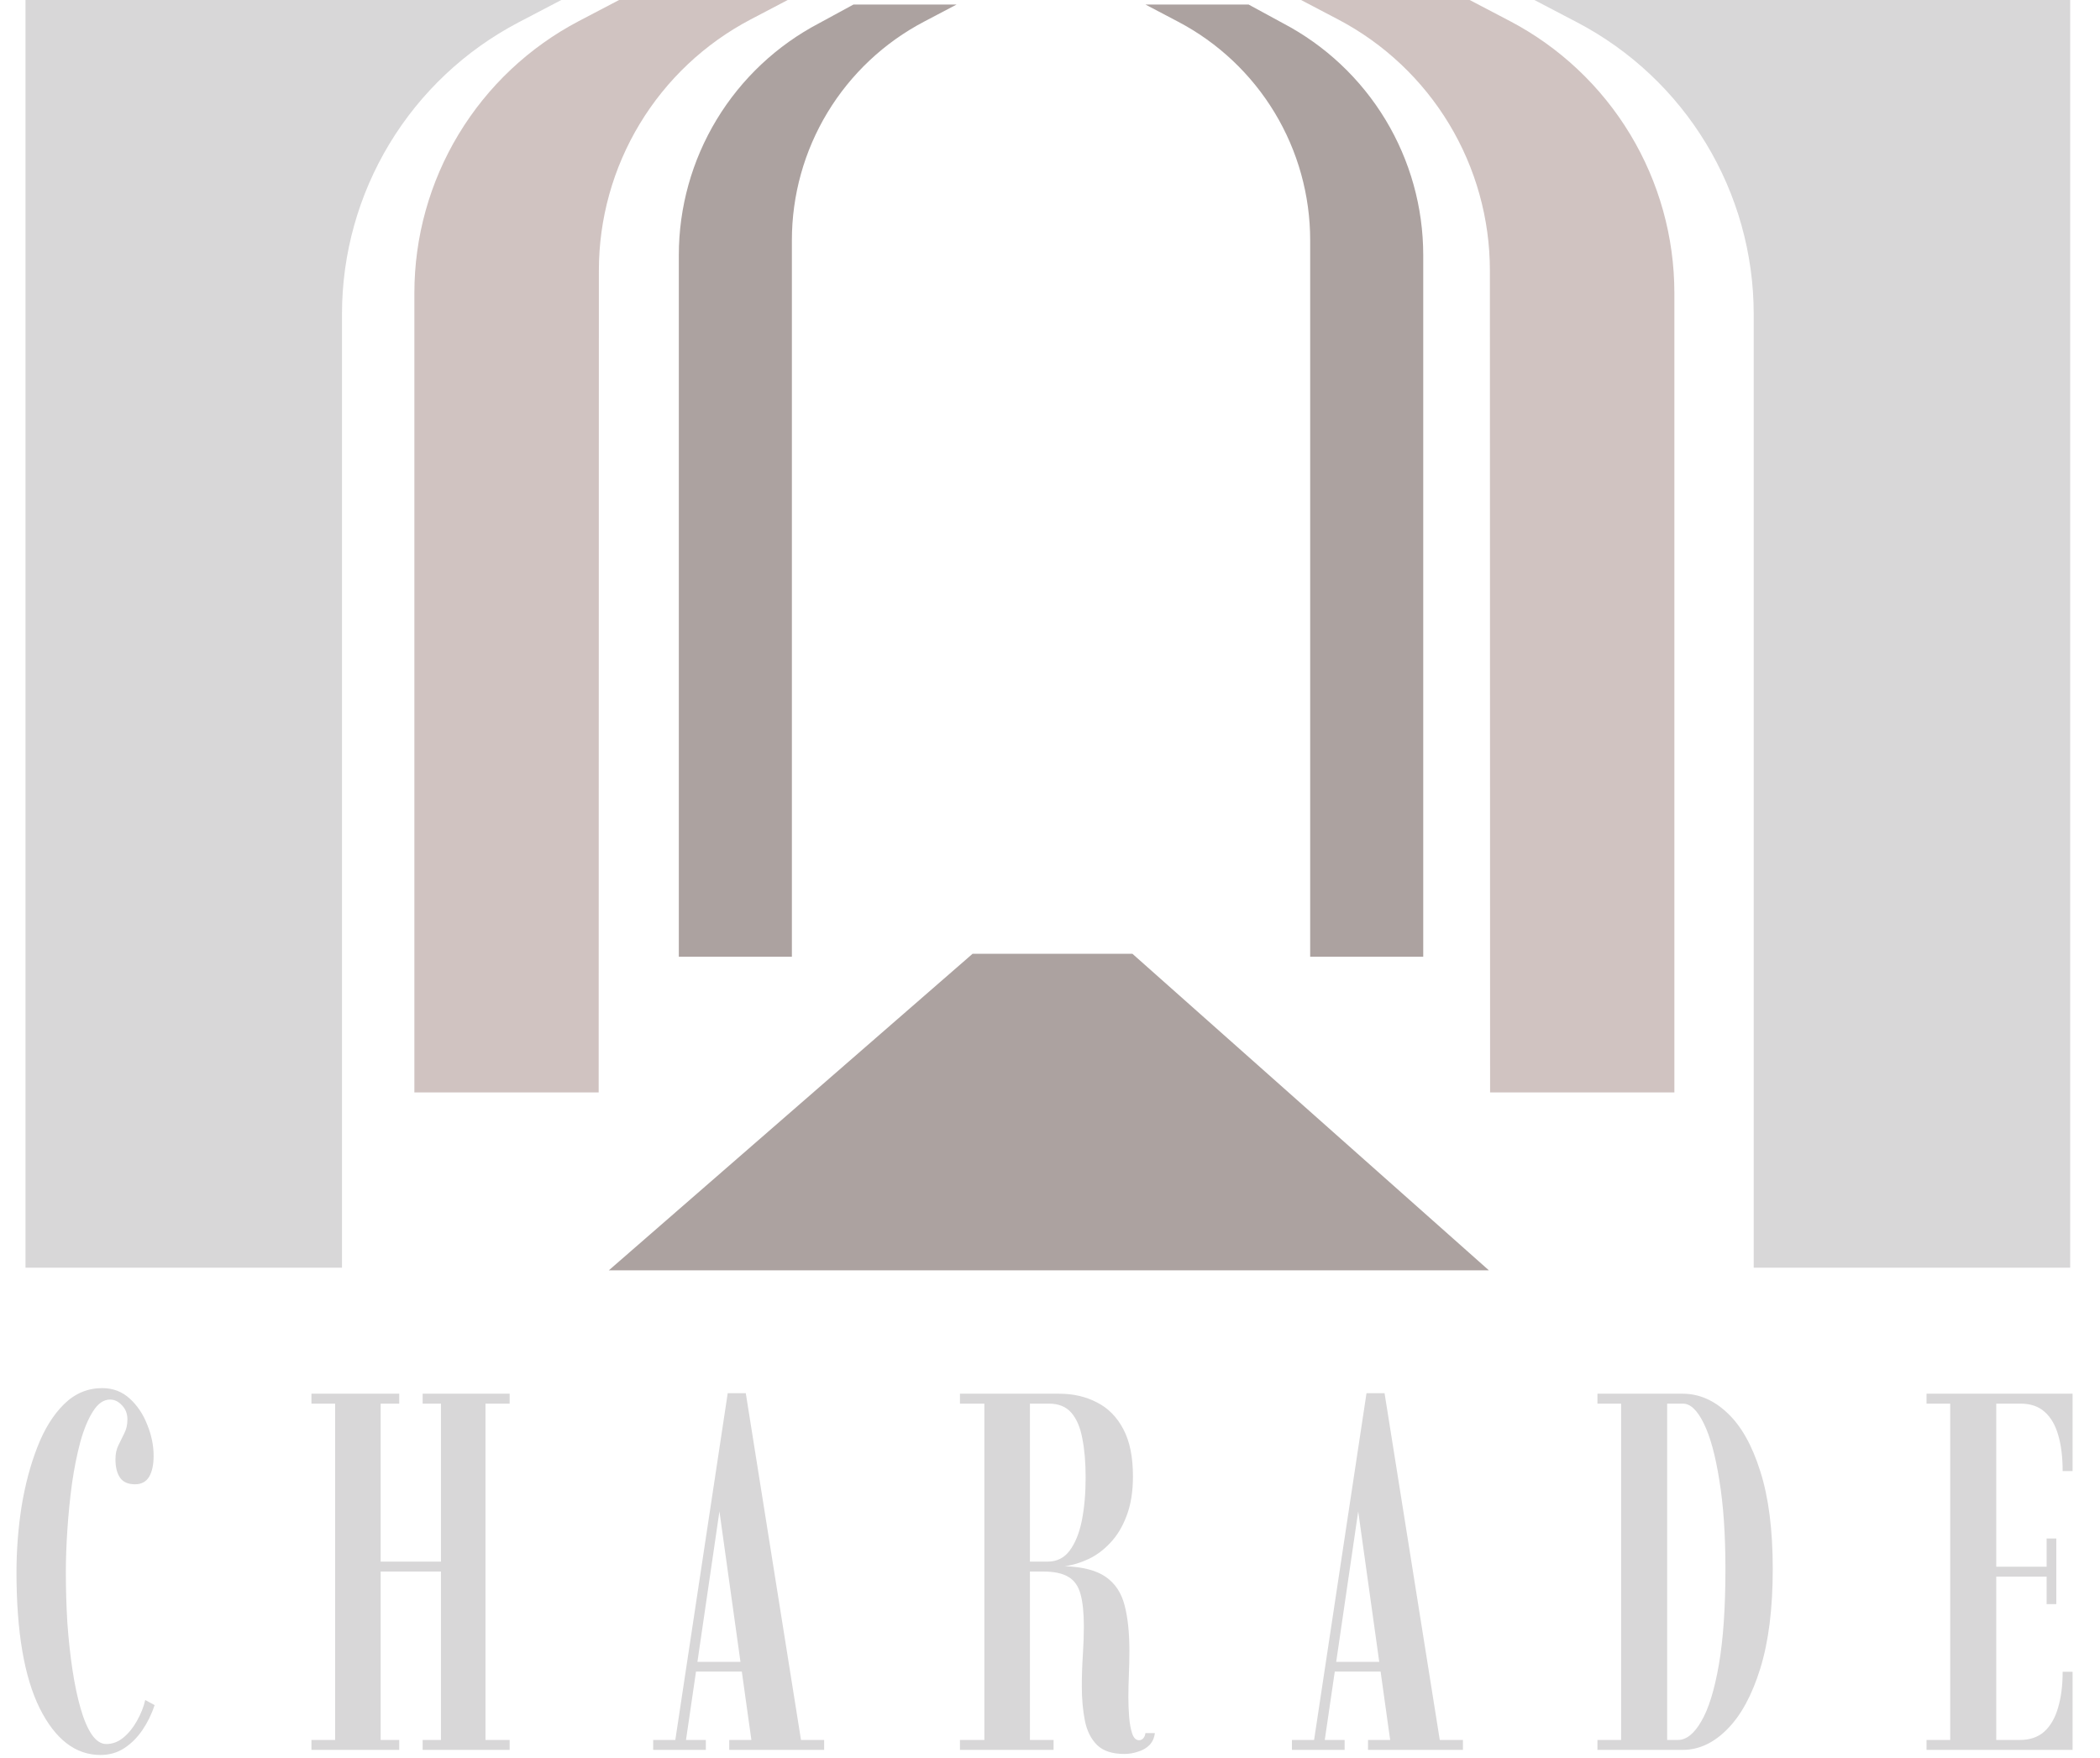
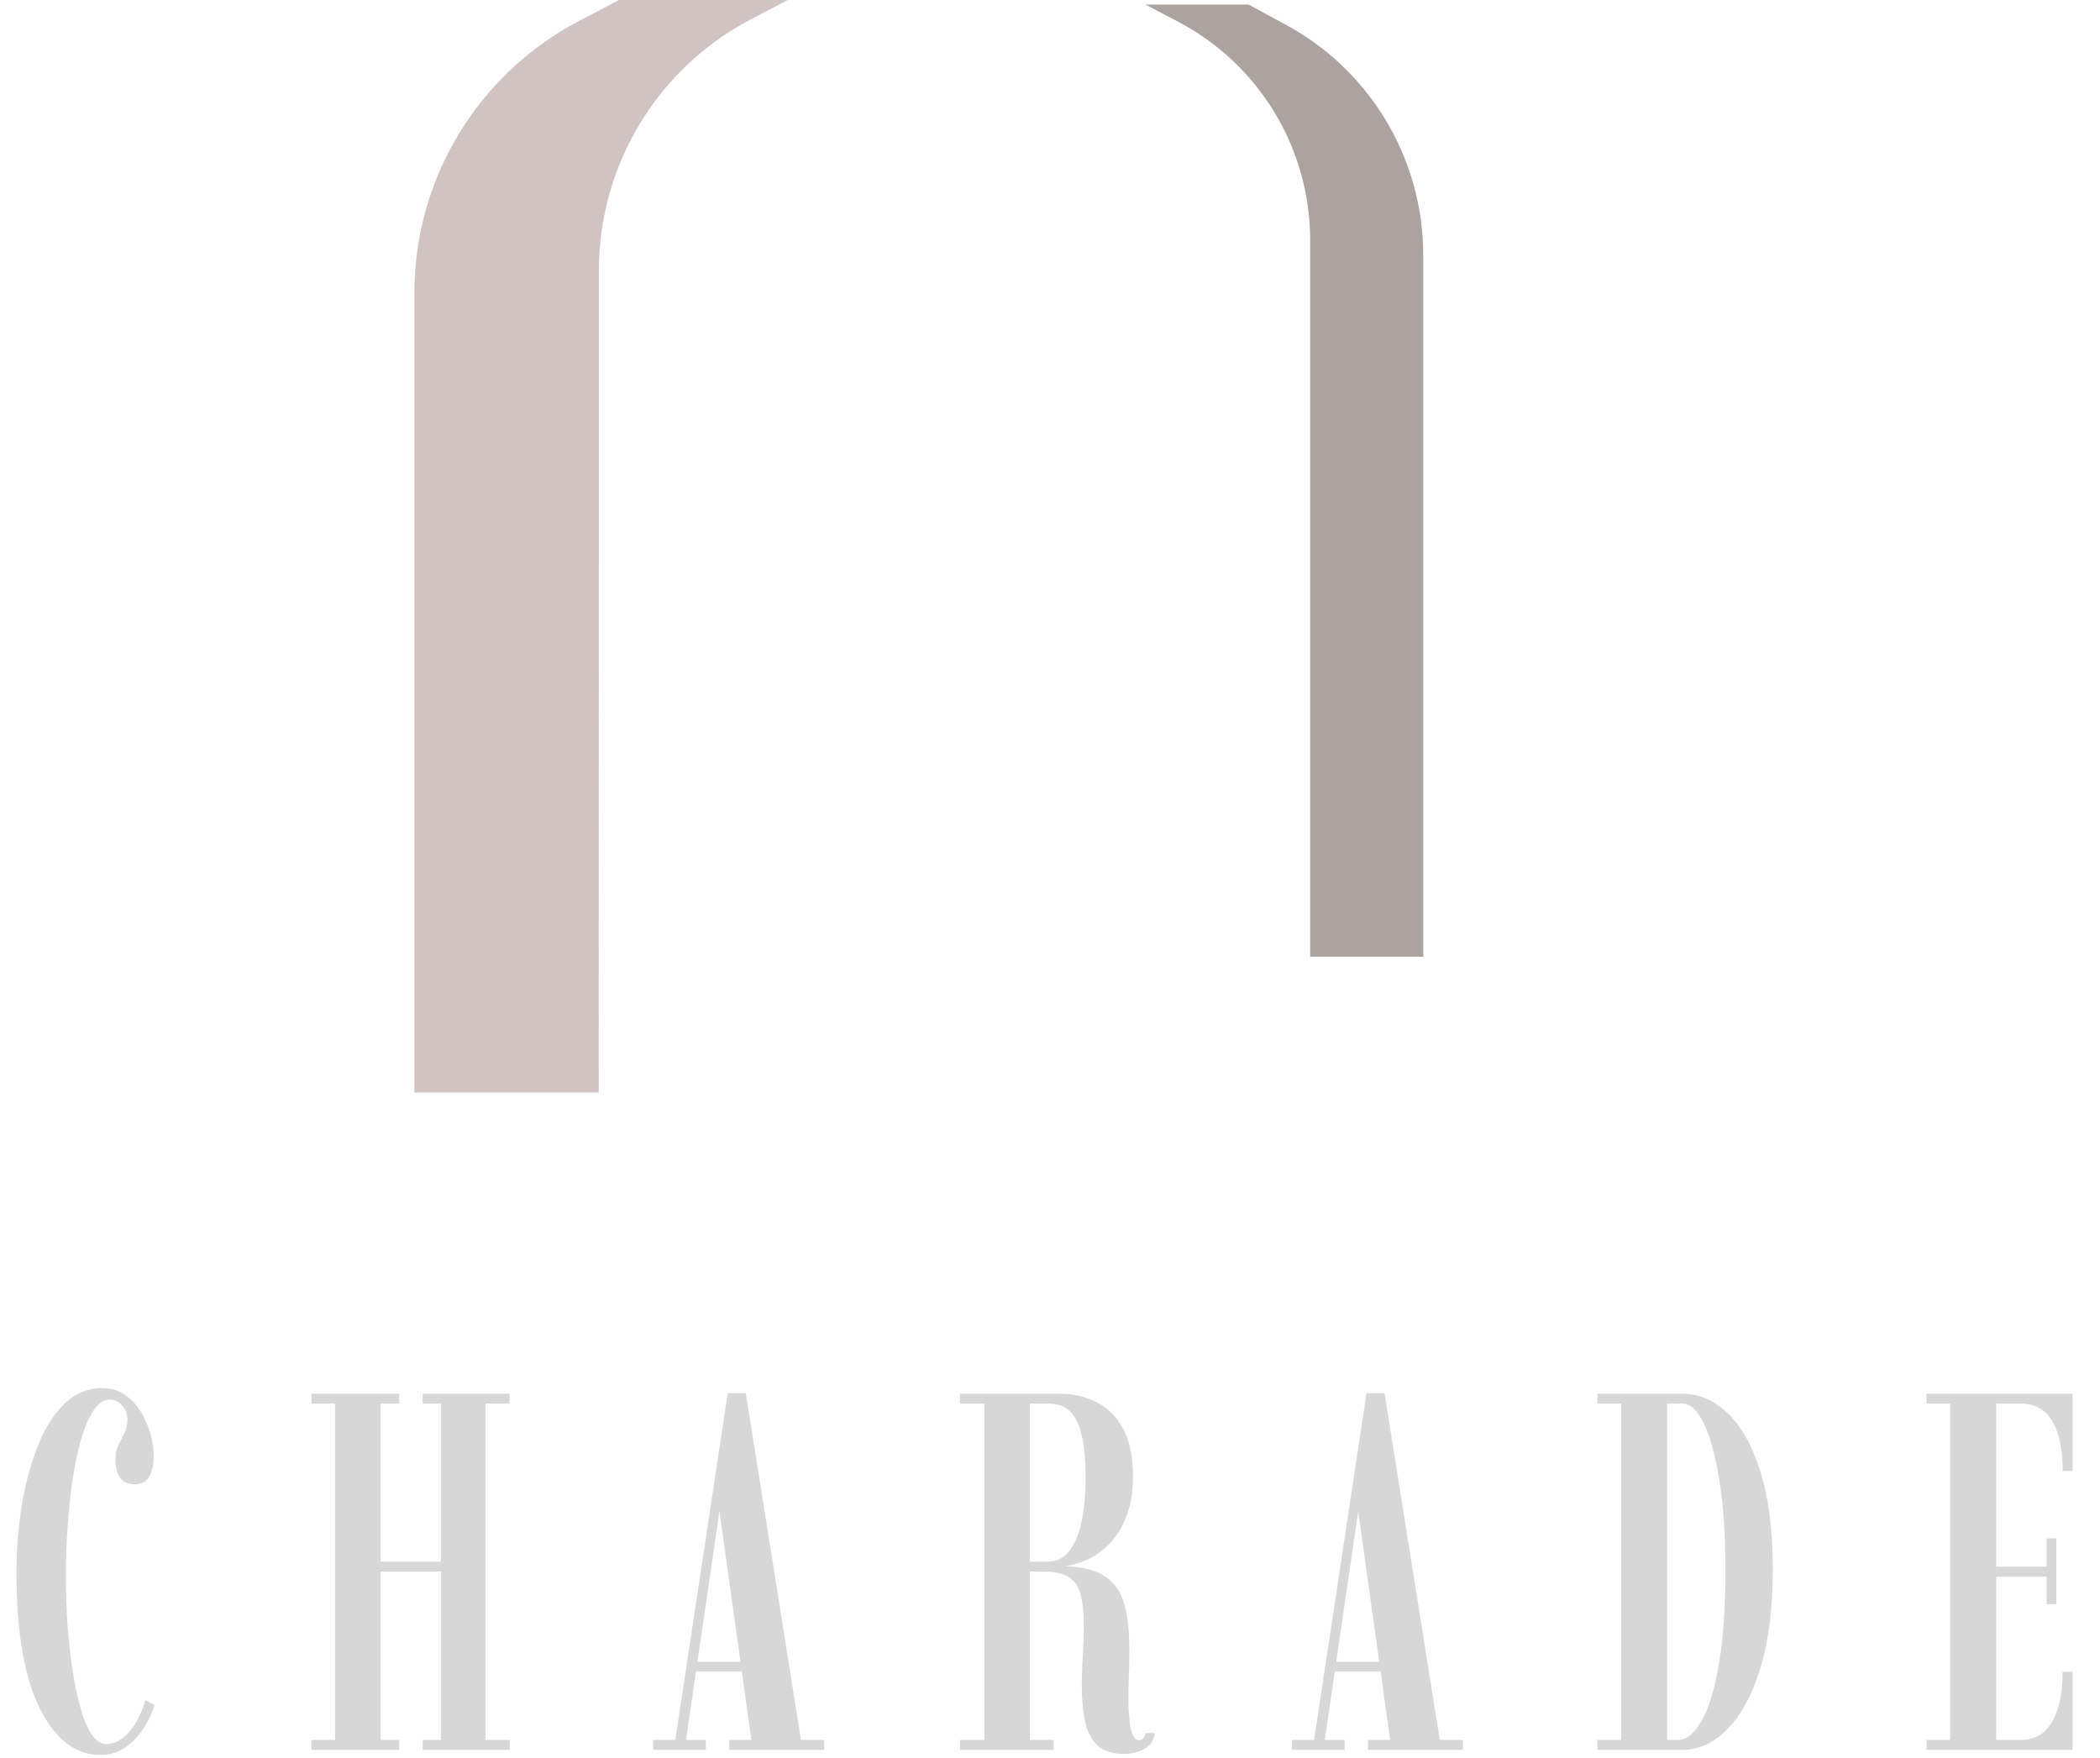
<svg xmlns="http://www.w3.org/2000/svg" width="270" height="226" viewBox="0 0 270 226" fill="none">
  <path d="M12.915 225.654C9.709 225.654 7.103 223.648 5.097 219.635C3.112 215.623 2.12 209.8 2.12 202.167C2.12 199.311 2.338 196.487 2.774 193.695C3.232 190.904 3.908 188.363 4.802 186.073C5.696 183.762 6.841 181.919 8.237 180.545C9.633 179.171 11.268 178.484 13.144 178.484C14.518 178.484 15.695 178.931 16.677 179.826C17.658 180.72 18.41 181.843 18.934 183.195C19.479 184.525 19.751 185.855 19.751 187.186C19.751 188.341 19.555 189.246 19.163 189.901C18.77 190.533 18.17 190.849 17.363 190.849C16.469 190.849 15.826 190.566 15.434 189.999C15.041 189.432 14.845 188.647 14.845 187.644C14.845 186.924 14.976 186.313 15.237 185.812C15.499 185.288 15.75 184.776 15.99 184.274C16.251 183.773 16.382 183.184 16.382 182.508C16.382 181.788 16.153 181.188 15.695 180.709C15.237 180.207 14.725 179.956 14.158 179.956C13.329 179.956 12.598 180.458 11.966 181.461C11.334 182.442 10.788 183.751 10.331 185.386C9.894 187.022 9.535 188.821 9.251 190.784C8.989 192.747 8.793 194.72 8.662 196.705C8.531 198.667 8.466 200.466 8.466 202.102C8.466 204.326 8.531 206.518 8.662 208.677C8.815 210.814 9.033 212.82 9.316 214.696C9.6 216.571 9.949 218.229 10.363 219.668C10.777 221.107 11.257 222.23 11.803 223.037C12.37 223.844 12.991 224.248 13.667 224.248C14.474 224.248 15.215 223.964 15.891 223.397C16.567 222.83 17.145 222.11 17.625 221.238C18.127 220.344 18.476 219.461 18.672 218.589L19.882 219.243C19.49 220.42 18.966 221.489 18.312 222.449C17.658 223.408 16.884 224.182 15.99 224.771C15.095 225.36 14.07 225.654 12.915 225.654ZM40.044 225V223.724H43.086V180.48H40.044V179.204H51.329V180.48H48.941V200.794H56.694V180.48H54.339V179.204H65.526V180.48H62.418V223.724H65.526V225H54.339V223.724H56.694V202.069H48.941V223.724H51.329V225H40.044ZM83.98 225V223.724H86.826L93.564 179.139H95.887L102.985 223.724H105.962V225H93.76V223.724H96.606L92.387 193.532H92.616L88.2 223.724H90.751V225H83.98ZM88.919 214.925V213.682H96.279V214.925H88.919ZM144.554 225.523C143.005 225.523 141.839 225.142 141.054 224.378C140.268 223.593 139.745 222.547 139.483 221.238C139.222 219.908 139.091 218.436 139.091 216.822C139.091 215.492 139.134 214.162 139.222 212.831C139.309 211.479 139.353 210.247 139.353 209.135C139.353 207.39 139.211 206.006 138.927 204.981C138.644 203.934 138.12 203.192 137.357 202.756C136.616 202.298 135.536 202.069 134.119 202.069H132.418V223.724H135.46V225H123.422V223.724H126.562V180.48H123.422V179.204H136.18C137.99 179.204 139.603 179.575 141.021 180.316C142.46 181.036 143.594 182.181 144.423 183.751C145.251 185.299 145.666 187.327 145.666 189.835C145.666 191.798 145.393 193.488 144.848 194.905C144.325 196.301 143.627 197.457 142.755 198.373C141.904 199.289 140.966 199.987 139.941 200.466C138.916 200.946 137.902 201.252 136.899 201.382C139.233 201.47 140.988 201.928 142.166 202.756C143.365 203.585 144.172 204.795 144.586 206.387C145.001 207.957 145.208 209.92 145.208 212.275C145.208 213.278 145.186 214.292 145.142 215.317C145.099 216.342 145.077 217.324 145.077 218.261C145.077 219.068 145.11 219.897 145.175 220.748C145.241 221.598 145.371 222.318 145.568 222.906C145.764 223.473 146.058 223.757 146.451 223.757C146.669 223.757 146.854 223.67 147.007 223.495C147.16 223.299 147.247 223.081 147.269 222.841H148.479C148.414 223.452 148.185 223.964 147.792 224.378C147.4 224.771 146.909 225.055 146.32 225.229C145.753 225.425 145.164 225.523 144.554 225.523ZM132.418 200.794H134.675C135.874 200.794 136.823 200.325 137.521 199.387C138.24 198.427 138.764 197.141 139.091 195.527C139.418 193.891 139.582 192.038 139.582 189.966C139.582 188.047 139.44 186.379 139.156 184.961C138.895 183.544 138.426 182.442 137.75 181.657C137.074 180.872 136.114 180.48 134.871 180.48H132.418V200.794ZM166.108 225V223.724H168.954L175.693 179.139H178.015L185.114 223.724H188.091V225H175.889V223.724H178.735L174.515 193.532H174.744L170.328 223.724H172.88V225H166.108ZM171.048 214.925V213.682H178.408V214.925H171.048ZM205.387 225V223.724H208.429V180.48H205.387V179.204H216.346C218.439 179.204 220.358 180.033 222.103 181.69C223.869 183.347 225.276 185.844 226.322 189.181C227.391 192.518 227.925 196.705 227.925 201.742C227.925 206.823 227.391 211.087 226.322 214.532C225.254 217.978 223.836 220.584 222.07 222.35C220.325 224.117 218.417 225 216.346 225H205.387ZM214.35 223.724H215.724C216.814 223.724 217.818 222.928 218.733 221.336C219.671 219.744 220.424 217.324 220.991 214.074C221.558 210.825 221.841 206.714 221.841 201.742C221.841 197.293 221.579 193.488 221.056 190.326C220.554 187.142 219.889 184.71 219.061 183.031C218.232 181.33 217.338 180.48 216.378 180.48H214.35V223.724ZM247.697 225V223.724H250.74V180.48H247.697V179.204H266.474V189.148H265.198C265.198 187.382 265.013 185.855 264.642 184.569C264.271 183.26 263.693 182.257 262.908 181.559C262.123 180.84 261.087 180.48 259.801 180.48H256.66V201.448H263.137V197.817H264.38V206.256H263.137V202.724H256.66V223.724H259.702C260.989 223.724 262.036 223.364 262.843 222.645C263.65 221.903 264.238 220.878 264.609 219.57C265.002 218.261 265.198 216.724 265.198 214.958H266.474V225H247.697Z" fill="#D8D7D8" />
  <g clip-path="url(#clip0_127_13)">
    <path d="M225.476 163H266.168V0H197.277L202.827 2.904C209.652 6.489 215.368 11.87 219.359 18.466C223.351 25.061 225.466 32.621 225.476 40.331V163Z" fill="#D8D7D8" />
  </g>
  <g clip-path="url(#clip1_127_13)">
-     <path d="M43.969 163H3.277V0H72.168L66.618 2.904C59.794 6.489 54.078 11.87 50.086 18.466C46.095 25.061 43.98 32.621 43.969 40.331V163Z" fill="#D8D7D8" />
-   </g>
+     </g>
  <path d="M76.972 140.465H53.277V37.693C53.275 30.49 55.243 23.423 58.968 17.258C62.693 11.093 68.034 6.064 74.411 2.716L79.597 0H101.277L96.494 2.509C90.61 5.601 85.683 10.244 82.247 15.934C78.811 21.625 76.995 28.147 76.998 34.794L76.972 140.465Z" fill="#D0C3C1" />
  <g clip-path="url(#clip2_127_13)">
-     <path d="M125.042 122.64L78.277 163.34H191.429L145.599 122.64H125.042Z" fill="#ACA2A0" />
-   </g>
+     </g>
  <g clip-path="url(#clip3_127_13)">
-     <path d="M191.583 140.465H215.277V37.693C215.28 30.49 213.312 23.423 209.587 17.258C205.862 11.093 200.521 6.064 194.143 2.716L188.957 0H167.277L172.06 2.509C177.945 5.601 182.872 10.244 186.308 15.934C189.744 21.625 191.559 28.147 191.557 34.794L191.583 140.465Z" fill="#D0C3C1" />
-   </g>
+     </g>
  <g clip-path="url(#clip4_127_13)">
    <path d="M182.987 123.012V32.802C182.986 26.659 181.305 20.633 178.125 15.376C174.944 10.12 170.387 5.834 164.945 2.982L160.538 0.585H147.277L151.44 2.775C156.572 5.463 160.871 9.504 163.87 14.461C166.869 19.418 168.453 25.102 168.451 30.895V123.012H182.987Z" fill="#ACA2A0" />
  </g>
-   <path d="M87.277 123.012V32.802C87.278 26.659 88.96 20.633 92.14 15.376C95.32 10.12 99.878 5.834 105.319 2.982L109.727 0.585H122.987L118.825 2.775C113.692 5.463 109.394 9.504 106.395 14.461C103.396 19.418 101.812 25.102 101.814 30.895V123.012H87.277Z" fill="#ACA2A0" />
  <defs>
    <clipPath id="clip0_127_13">
-       <rect width="68.891" height="163" fill="white" transform="translate(197.277)" />
-     </clipPath>
+       </clipPath>
    <clipPath id="clip1_127_13">
      <rect width="68.891" height="163" fill="white" transform="matrix(-1 0 0 1 72.168 0)" />
    </clipPath>
    <clipPath id="clip2_127_13">
      <rect width="113.151" height="40.7" fill="white" transform="translate(78.277 122.64)" />
    </clipPath>
    <clipPath id="clip3_127_13">
      <rect width="48" height="140.465" fill="white" transform="translate(167.277)" />
    </clipPath>
    <clipPath id="clip4_127_13">
      <rect width="35.71" height="122.375" fill="white" transform="translate(147.277 0.585)" />
    </clipPath>
  </defs>
</svg>